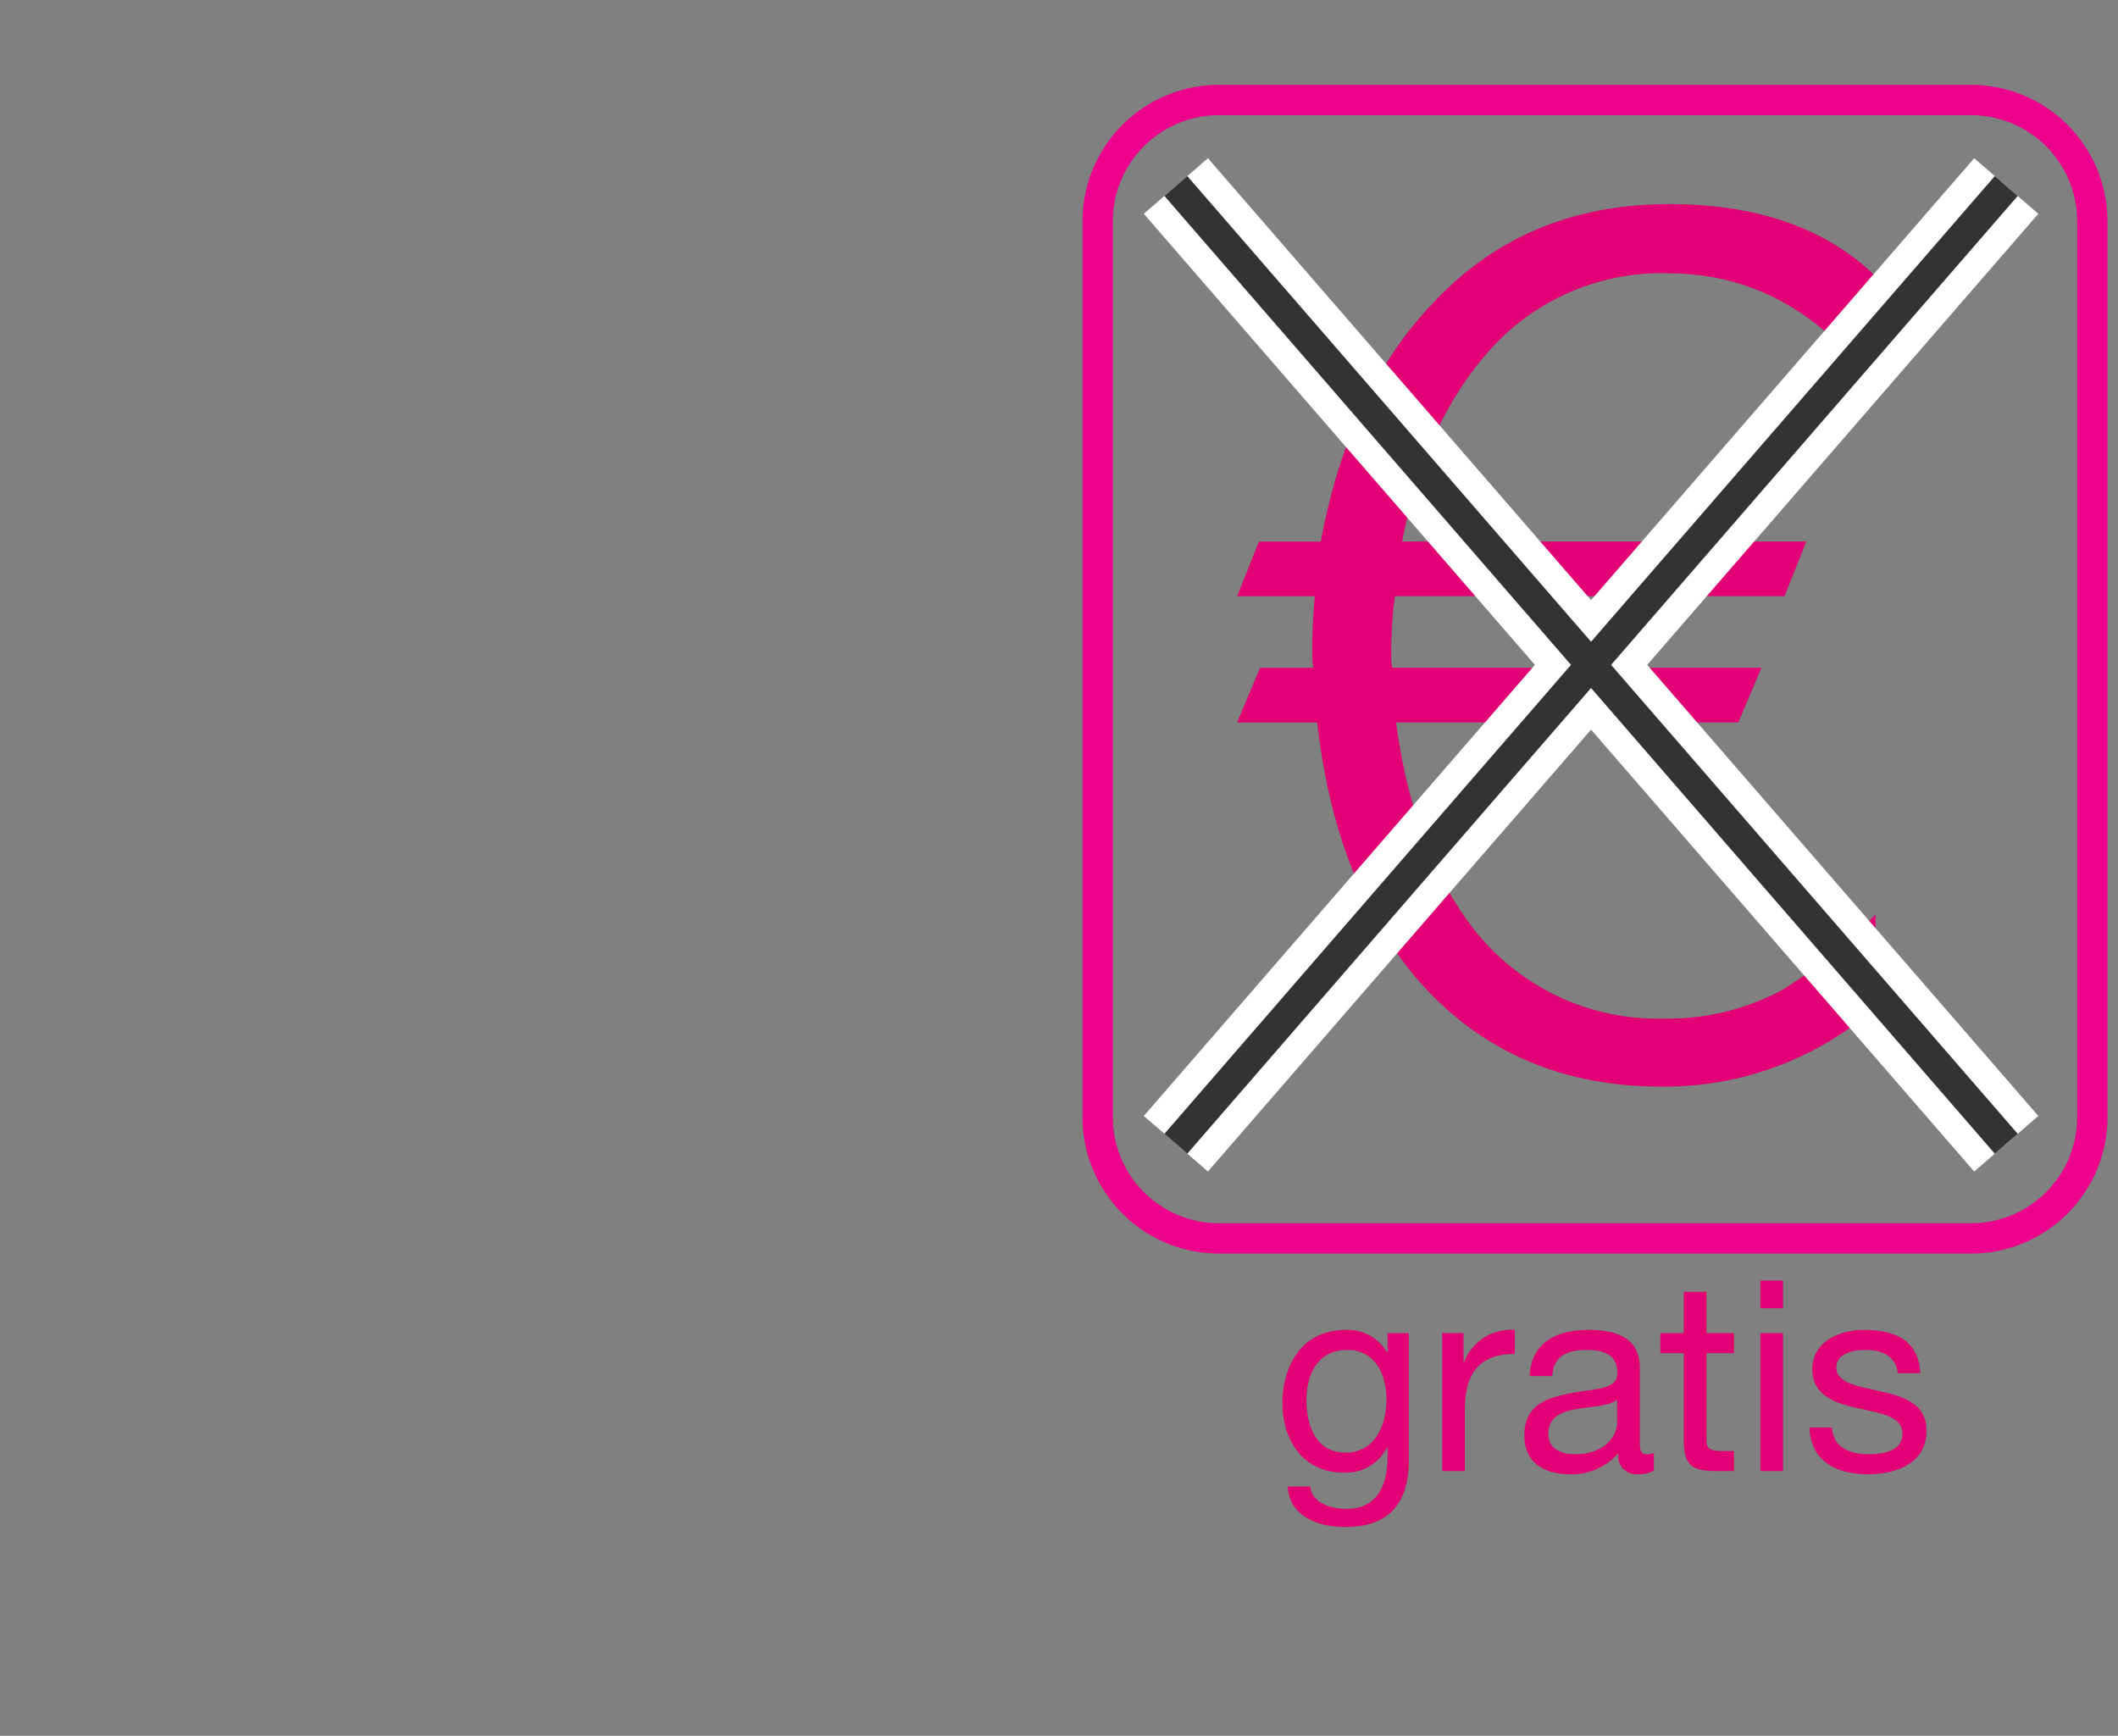
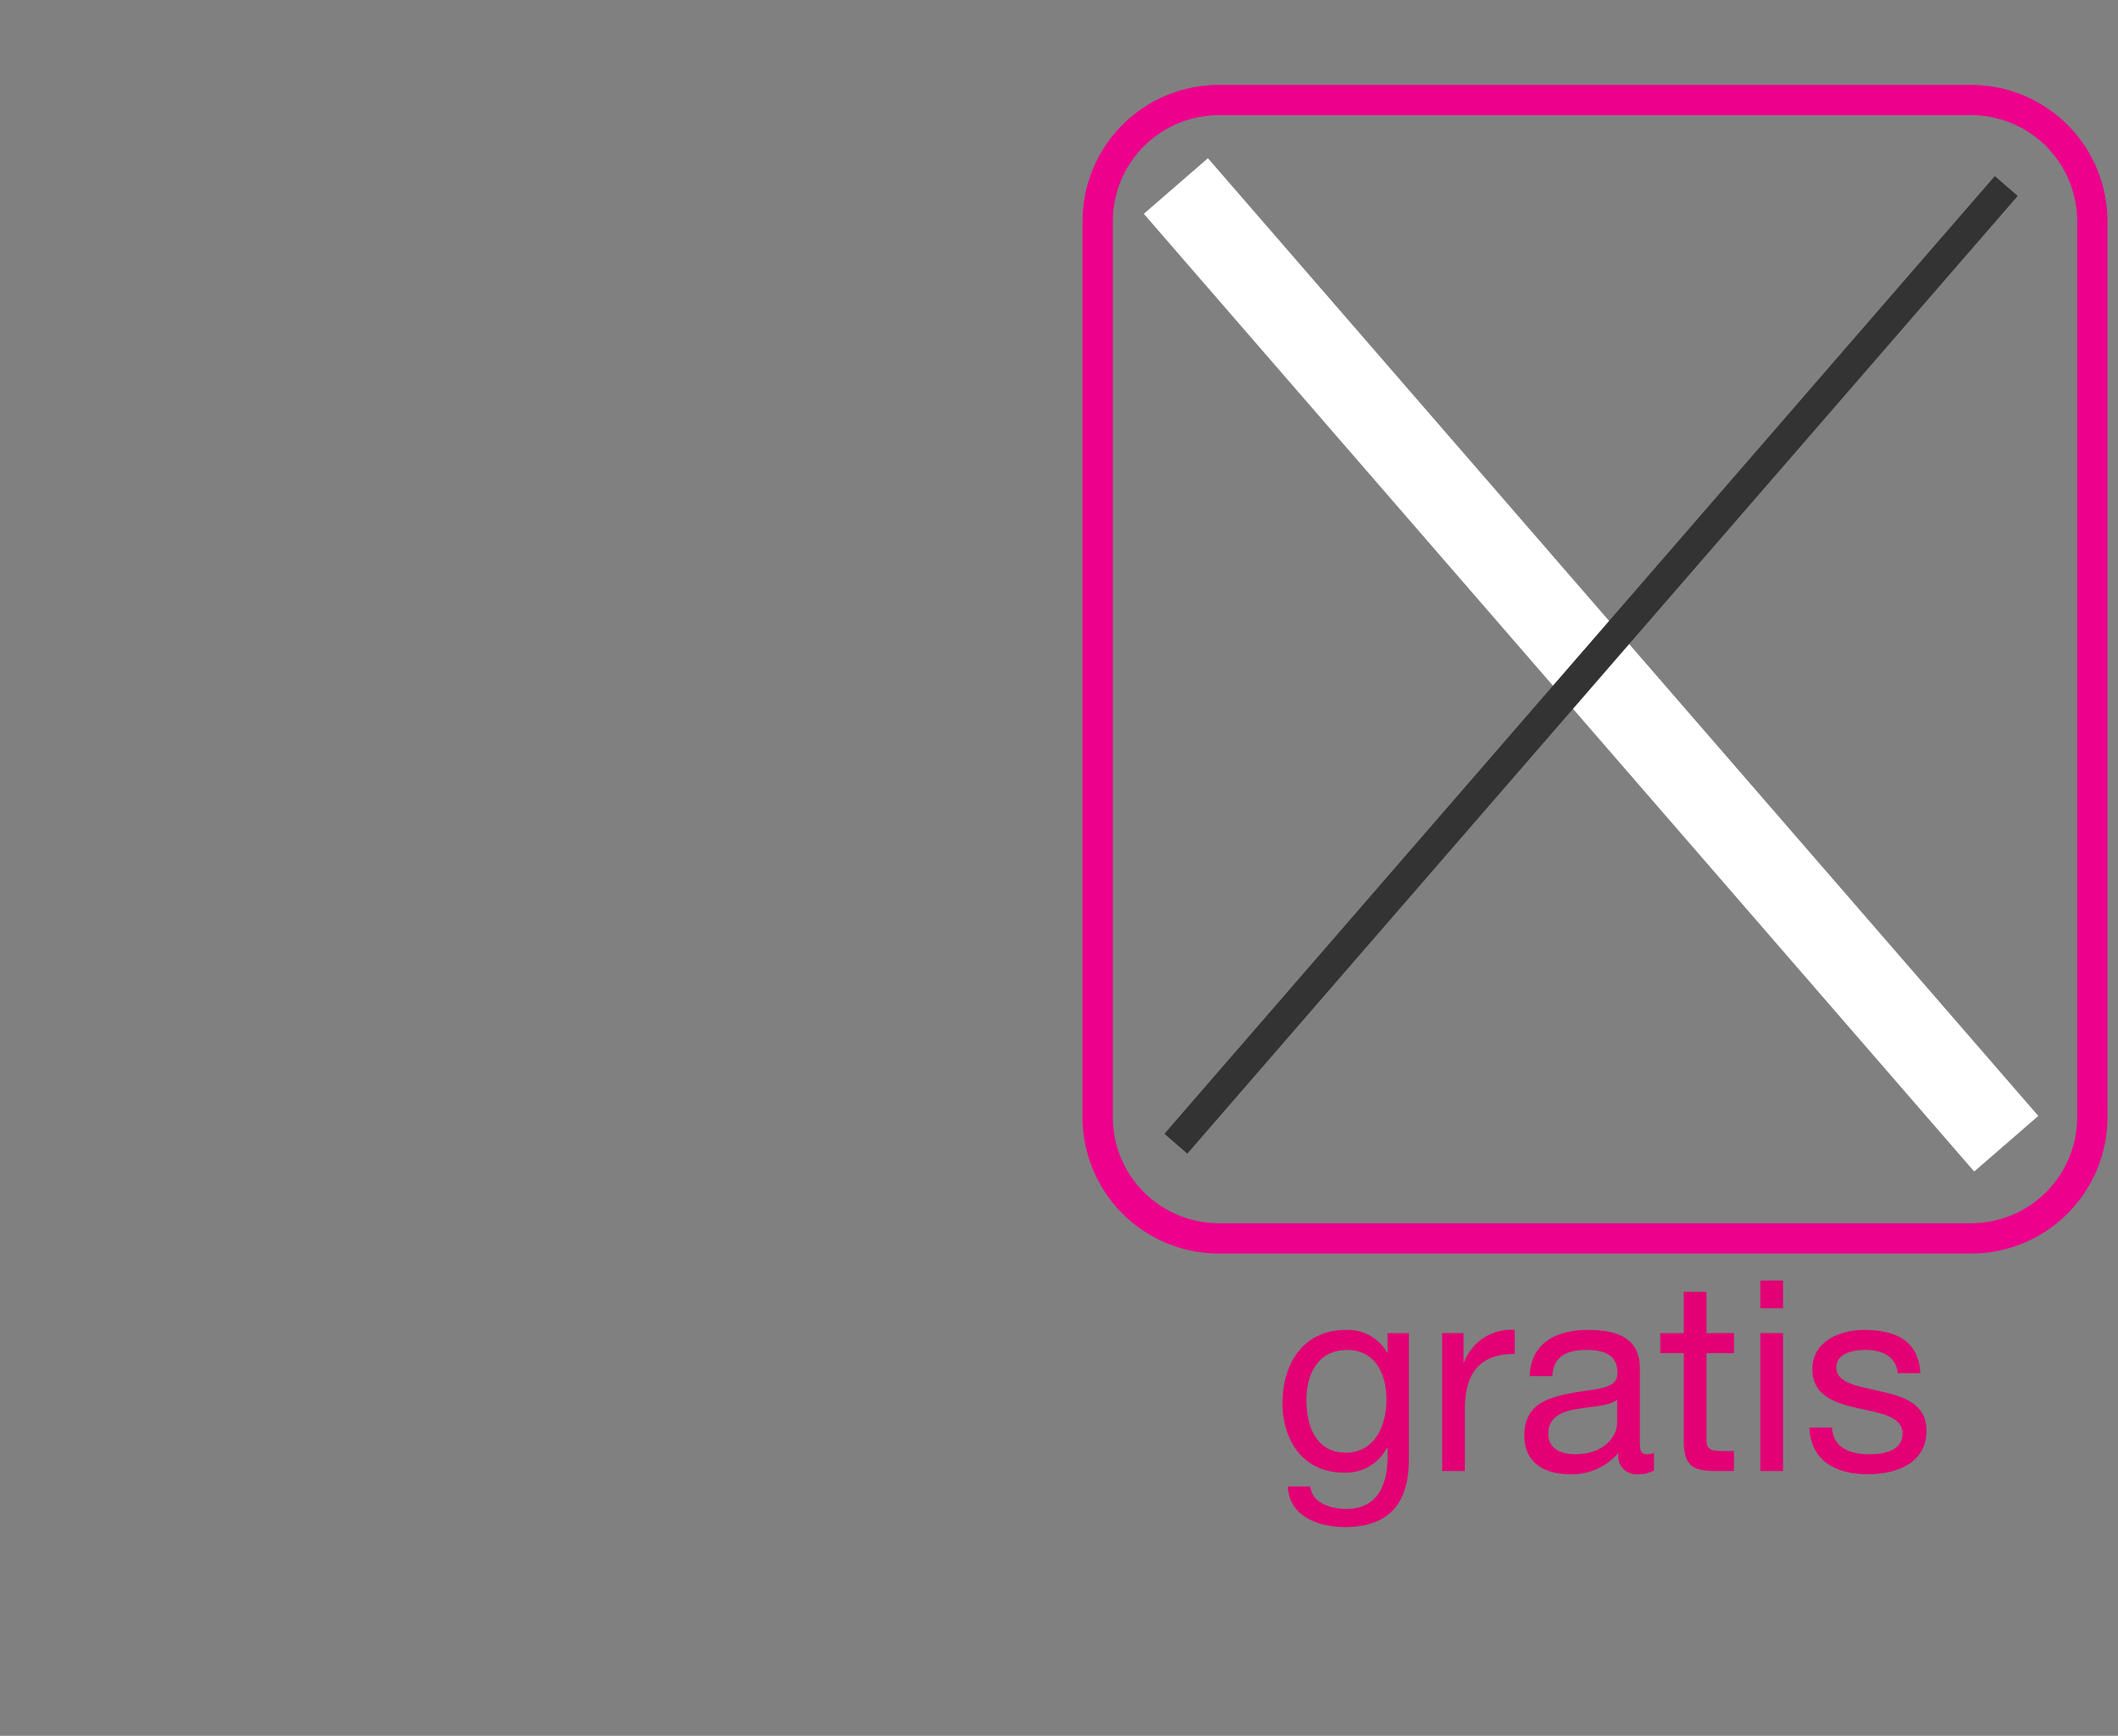
<svg xmlns="http://www.w3.org/2000/svg" id="p100.svg" width="174.719" height="143.188" viewBox="0 0 174.719 143.188">
  <rect x="0" y="0" width="174.719" height="143.188" fill="#808080" stroke="none" />
  <defs>
    <style>
      .cls-1, .cls-2, .cls-4, .cls-5 {
        fill: none;
      }

      .cls-2 {
        stroke: #ec008c;
      }

      .cls-2, .cls-5 {
        stroke-width: 2.5px;
      }

      .cls-2, .cls-3, .cls-4, .cls-5 {
        fill-rule: evenodd;
      }

      .cls-3 {
        fill: #e20074;
      }

      .cls-4 {
        stroke: #fff;
        stroke-width: 7px;
      }

      .cls-5 {
        stroke: #333;
      }
    </style>
  </defs>
-   <rect id="viewBox" class="cls-1" width="174.719" height="143.188" />
  <path id="rr" class="cls-2" d="M107.553,150.908H169.6a10,10,0,0,1,10,10v73.9a10,10,0,0,1-10,10h-62.05a10,10,0,0,1-10-10v-73.9A10,10,0,0,1,107.553,150.908Z" transform="translate(-7 -142.656)" />
-   <path id="_copy" data-name="€ copy" class="cls-3" d="M163.321,167.205q-6.21-7.71-18.625-7.71-11.917,0-19.527,8.211-6.909,7.209-9.212,19.626H110.85l-1.8,4.506h6.408q-0.1,1.2-.15,2.153c-0.034.636-.05,1.219-0.05,1.753v1.1a3.7,3.7,0,0,0,.1.9H110.95l-1.9,4.507h6.609q1.5,13.216,8.211,21.128,7.709,8.915,20.227,8.912a26.544,26.544,0,0,0,17.624-6.509v-7.71a37.866,37.866,0,0,1-7.811,6.308,20.04,20.04,0,0,1-9.613,2.3,19.271,19.271,0,0,1-15.821-7.511q-4.908-6.407-6.309-16.922H150.4l1.9-4.507H121.865a3.267,3.267,0,0,1-.1-0.8v-0.8a38.985,38.985,0,0,1,.3-4.306h32.144l1.8-4.506H122.666q1.8-9.511,6.909-15.42A18.946,18.946,0,0,1,144.6,165.2q9.411,0,16.021,7.911Z" transform="translate(-7 -142.656)" />
  <path id="gratis_copy" data-name="gratis copy" class="cls-3" d="M117.985,262.482c-2.464,0-3.213-2.289-3.213-4.335,0-2.178.969-4.136,3.367-4.136,2.354,0,3.234,2.068,3.234,4.07C121.373,260.215,120.449,262.482,117.985,262.482Zm5.237-9.858h-1.761v1.629h-0.022a3.711,3.711,0,0,0-3.388-1.893c-3.939,0-5.259,3.323-5.259,6.007,0,3.1,1.694,5.765,5.083,5.765a3.79,3.79,0,0,0,3.542-2.068h0.044v0.748c0,2.552-.968,4.312-3.41,4.312-1.232,0-2.861-.484-2.949-1.848h-1.87c0.11,2.487,2.575,3.345,4.709,3.345,3.586,0,5.281-1.893,5.281-5.589V252.624ZM125.97,264h1.87v-5.061c0-2.882,1.1-4.6,4.115-4.6V252.36a4.136,4.136,0,0,0-4.181,2.663H127.73v-2.4h-1.76V264Zm14.433-3.961c0,1.035-1.012,2.575-3.477,2.575-1.144,0-2.2-.44-2.2-1.672,0-1.387,1.056-1.827,2.288-2.047,1.255-.22,2.663-0.242,3.389-0.77v1.914Zm3.036,2.465a1.605,1.605,0,0,1-.572.11c-0.594,0-.594-0.4-0.594-1.276v-5.853c0-2.663-2.222-3.125-4.269-3.125-2.53,0-4.708.99-4.818,3.807h1.87c0.088-1.672,1.254-2.156,2.838-2.156,1.189,0,2.531.264,2.531,1.892,0,1.408-1.76,1.276-3.829,1.672-1.936.374-3.85,0.924-3.85,3.5,0,2.266,1.694,3.19,3.762,3.19a5.049,5.049,0,0,0,4-1.76,1.5,1.5,0,0,0,1.584,1.76,2.522,2.522,0,0,0,1.342-.308V262.5Zm4.333-13.29H145.9v3.41h-1.937v1.651H145.9v7.239c0,2.09.77,2.486,2.706,2.486h1.43v-1.65H149.18c-1.166,0-1.408-.154-1.408-1.012v-7.063h2.266v-1.651h-2.266v-3.41ZM152.215,264h1.871V252.624h-1.871V264Zm1.871-15.71h-1.871v2.288h1.871V248.29Zm2.177,12.123c0.11,2.817,2.266,3.851,4.818,3.851,2.311,0,4.841-.88,4.841-3.586,0-2.2-1.848-2.817-3.718-3.235-1.739-.418-3.719-0.638-3.719-1.98,0-1.144,1.3-1.452,2.42-1.452,1.233,0,2.509.462,2.641,1.914h1.87c-0.154-2.773-2.156-3.565-4.665-3.565-1.98,0-4.246.946-4.246,3.235,0,2.178,1.87,2.794,3.718,3.212,1.871,0.418,3.719.66,3.719,2.113,0,1.43-1.584,1.694-2.75,1.694-1.541,0-2.993-.528-3.059-2.2h-1.87Z" transform="translate(-7 -142.656)" />
  <path id="xb2" class="cls-4" d="M104,158l68.5,79" transform="translate(-7 -142.656)" />
-   <path id="xb1" class="cls-4" d="M172.5,158L104,237" transform="translate(-7 -142.656)" />
-   <path id="x2" class="cls-5" d="M104,158l68.5,79" transform="translate(-7 -142.656)" />
  <path id="x1" class="cls-5" d="M172.5,158L104,237" transform="translate(-7 -142.656)" />
</svg>